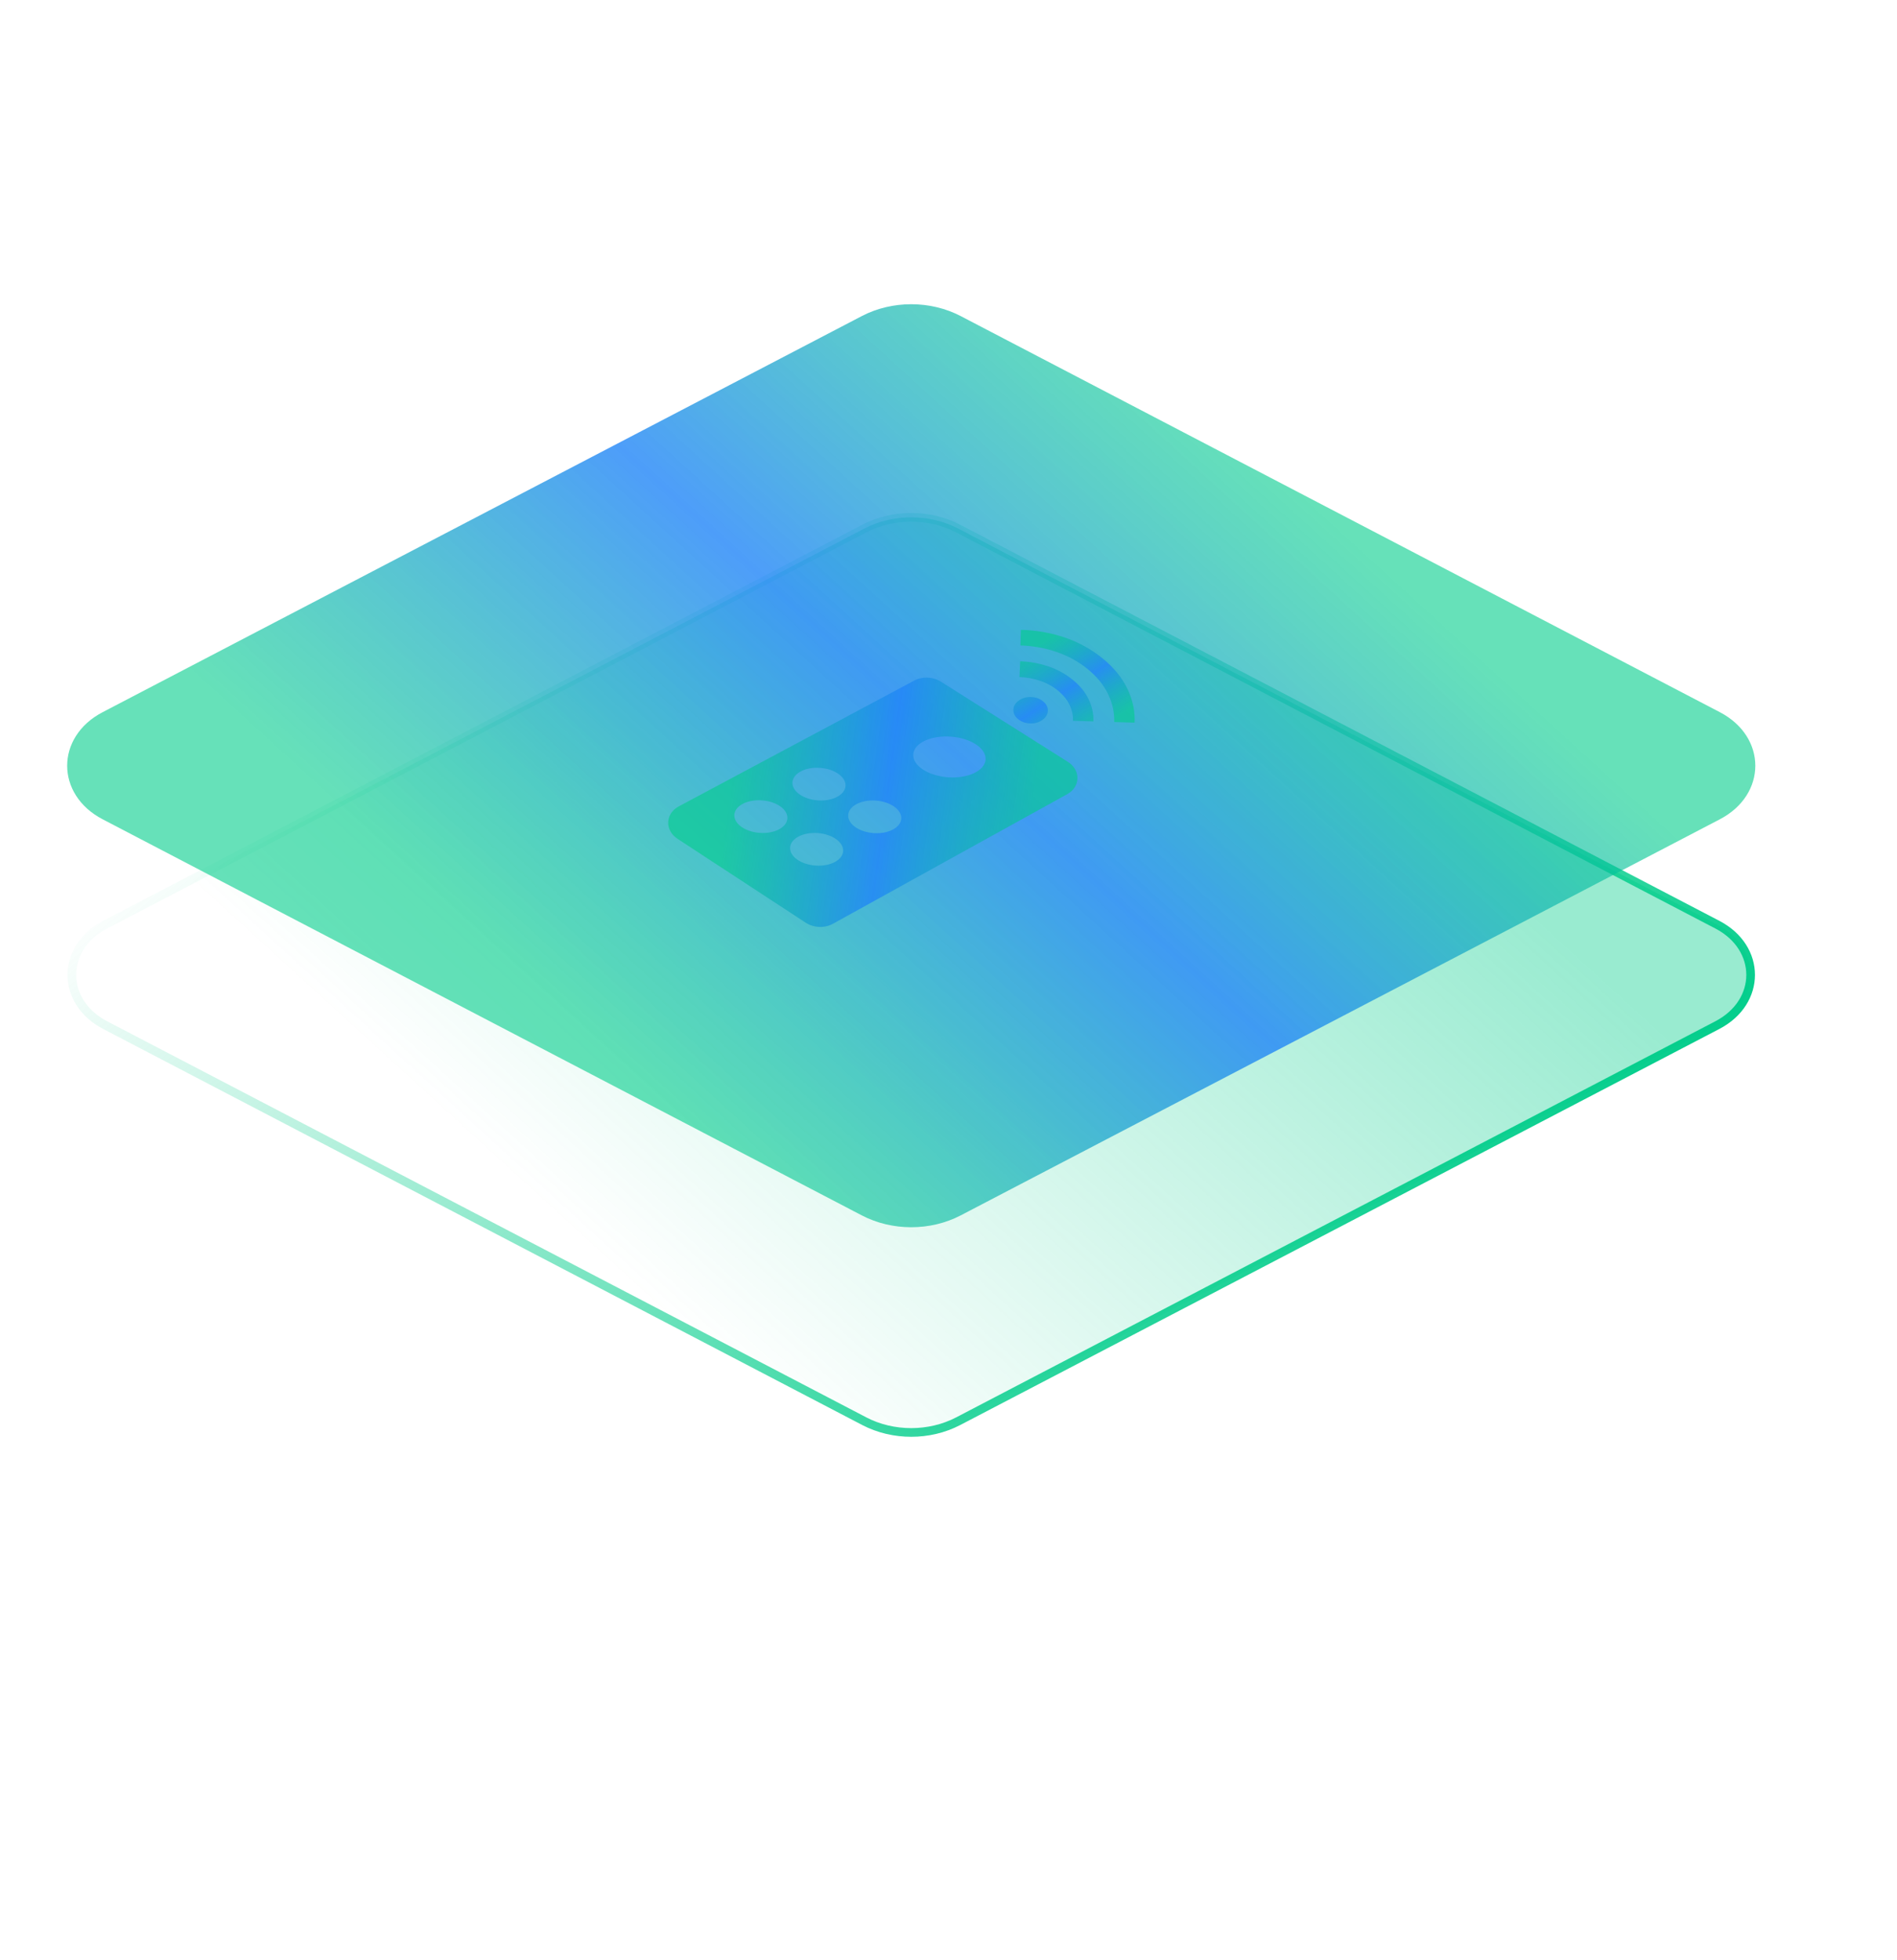
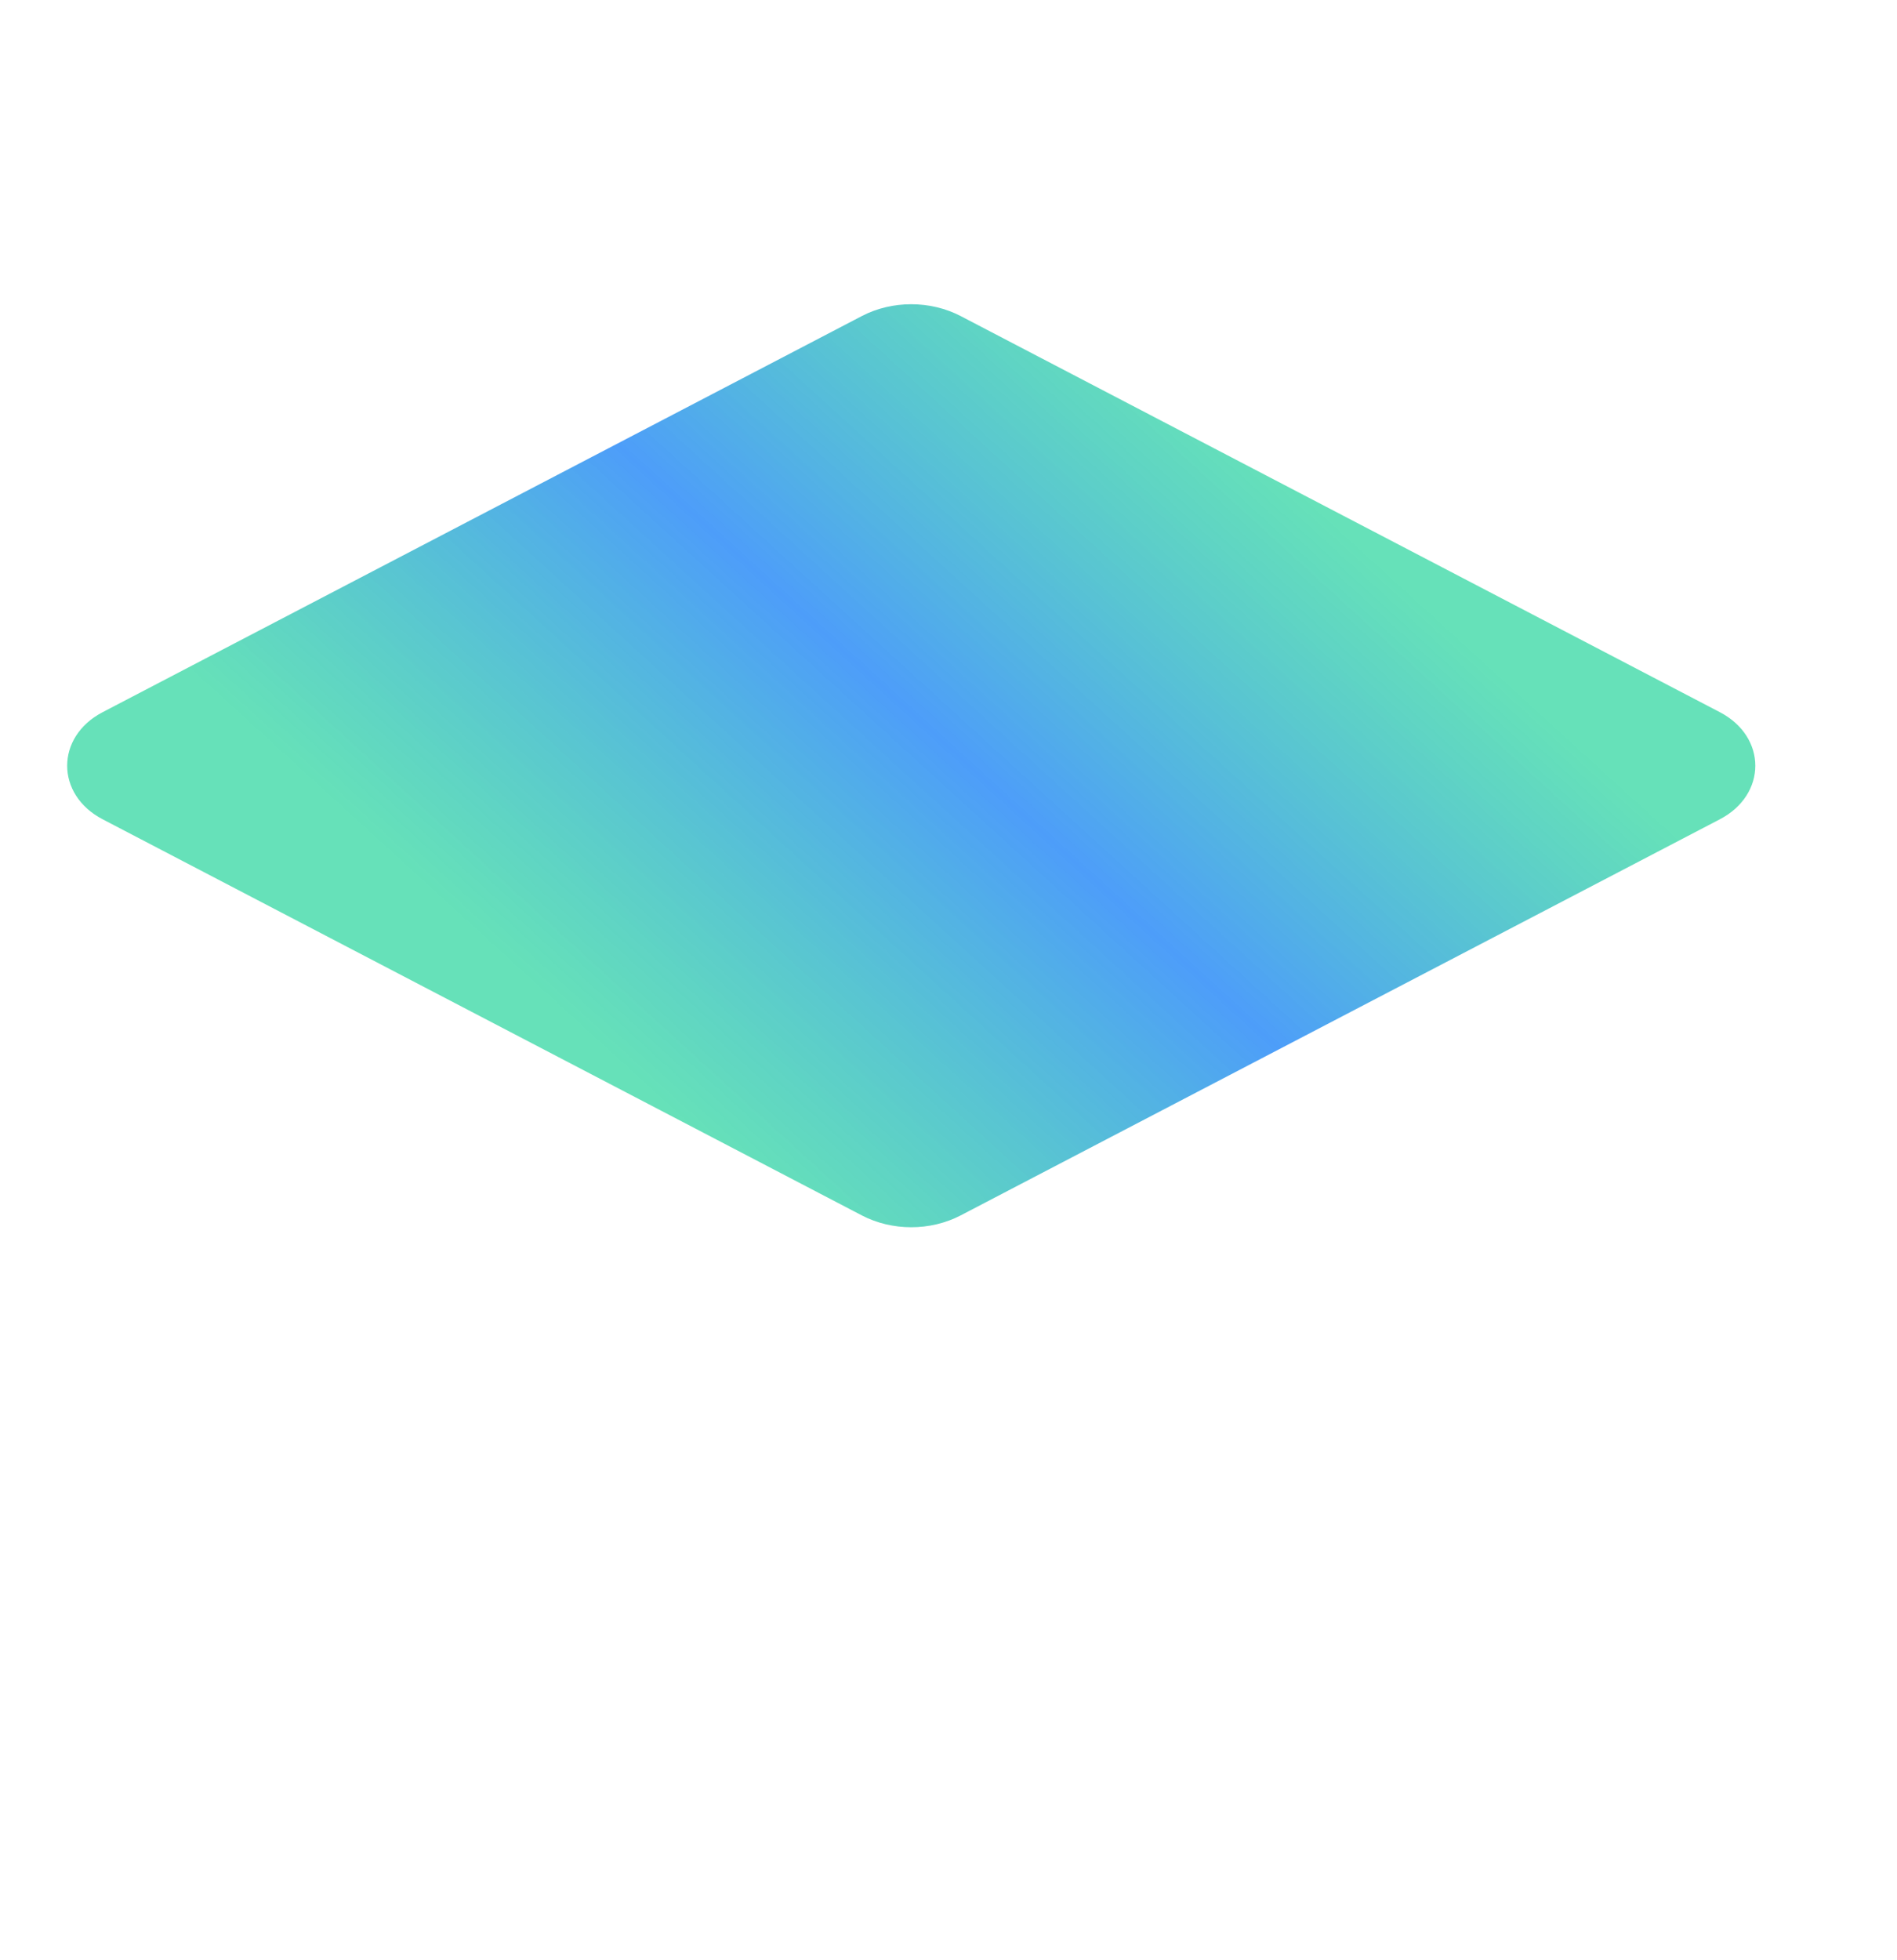
<svg xmlns="http://www.w3.org/2000/svg" width="611" height="631" viewBox="0 0 611 631" fill="none">
-   <path d="M33.844 330.034C19.578 322.593 19.578 305.157 33.844 297.716L278.369 170.182C287.636 165.349 299.364 165.349 308.63 170.182L553.156 297.716C567.421 305.157 567.421 322.593 553.156 330.034L308.63 457.568C299.364 462.401 287.636 462.401 278.369 457.568L33.844 330.034Z" fill="url(#paint0_linear_18210_4937)" />
-   <path d="M33.844 330.034C19.578 322.593 19.578 305.157 33.844 297.716L278.369 170.182C287.636 165.349 299.364 165.349 308.63 170.182L553.156 297.716C567.421 305.157 567.421 322.593 553.156 330.034L308.63 457.568C299.364 462.401 287.636 462.401 278.369 457.568L33.844 330.034Z" stroke="url(#paint1_linear_18210_4937)" stroke-width="2.788" style="mix-blend-mode:overlay" />
  <path d="M33.048 263.771C17.831 255.835 17.831 237.235 33.048 229.299L277.574 101.764C287.328 96.677 299.672 96.677 309.426 101.764L553.952 229.299C569.169 237.235 569.169 255.835 553.952 263.771L309.426 391.306C299.672 396.393 287.328 396.393 277.574 391.306L33.048 263.771Z" fill="url(#paint2_linear_18210_4937)" />
  <g filter="url(#filter0_dddd_18210_4937)">
    <path d="M277.574 155.362C287.328 150.275 299.673 150.275 309.427 155.362L452.538 230.003C467.755 237.939 467.755 256.539 452.538 264.476L309.427 339.116C299.673 344.203 287.328 344.203 277.574 339.116L134.463 264.476C119.247 256.539 119.247 237.939 134.463 230.003L277.574 155.362Z" fill="url(#paint3_linear_18210_4937)" />
  </g>
-   <path d="M327.952 231.549C326.884 230.677 326.367 229.662 326.401 228.503C326.436 227.344 327.012 226.362 328.131 225.555C329.249 224.749 330.563 224.368 332.073 224.413C333.583 224.458 334.873 224.916 335.941 225.788C337.01 226.659 337.527 227.674 337.492 228.833C337.458 229.992 336.881 230.974 335.763 231.781C334.644 232.588 333.33 232.968 331.82 232.923C330.31 232.878 329.021 232.42 327.952 231.549ZM328.355 218.004L328.585 212.912C331.657 213.003 334.664 213.542 337.605 214.53C340.546 215.517 343.187 216.965 345.528 218.874C347.869 220.784 349.584 222.899 350.675 225.221C351.765 227.543 352.262 229.892 352.165 232.269L345.604 232.074C345.657 230.316 345.278 228.595 344.468 226.911C343.658 225.227 342.414 223.701 340.735 222.331C339.055 220.961 337.145 219.915 335.004 219.191C332.863 218.468 330.646 218.072 328.355 218.004ZM328.658 207.815L328.808 202.781C333.652 202.885 338.344 203.704 342.885 205.239C347.425 206.774 351.502 209.014 355.115 211.961C358.727 214.908 361.393 218.167 363.111 221.737C364.828 225.307 365.606 228.949 365.444 232.664L358.883 232.469C358.974 229.392 358.308 226.383 356.884 223.441C355.46 220.499 353.273 217.825 350.321 215.418C347.37 213.01 344.024 211.171 340.283 209.9C336.543 208.629 332.668 207.934 328.658 207.815Z" fill="url(#paint4_linear_18210_4937)" />
-   <path d="M294.448 219.124C297.075 217.721 300.498 217.856 303.046 219.465L343.898 245.249C348.153 247.934 348.063 253.306 343.722 255.706L268.284 297.418C265.608 298.897 262.07 298.753 259.481 297.058L218.239 270.071C214.045 267.327 214.241 261.971 218.62 259.631L294.448 219.124ZM263.408 268.212C258.691 267.865 254.695 269.927 254.482 272.817C254.27 275.707 257.922 278.331 262.638 278.678C267.355 279.025 271.351 276.963 271.563 274.073C271.776 271.183 268.124 268.559 263.408 268.212ZM245.446 257.684C240.73 257.338 236.735 259.4 236.522 262.29C236.31 265.18 239.961 267.804 244.677 268.15C249.394 268.497 253.39 266.435 253.602 263.545C253.815 260.655 250.163 258.031 245.446 257.684ZM282.127 257.754C277.41 257.408 273.414 259.47 273.202 262.359C272.989 265.25 276.641 267.874 281.357 268.221C286.074 268.568 290.069 266.505 290.282 263.615C290.494 260.725 286.843 258.101 282.127 257.754ZM264.166 247.223C259.449 246.876 255.453 248.939 255.241 251.829C255.029 254.719 258.68 257.343 263.397 257.69C268.113 258.036 272.108 255.974 272.321 253.084C272.533 250.194 268.882 247.57 264.166 247.223ZM306.279 237.167C299.847 236.694 294.418 239.239 294.152 242.851C293.886 246.464 298.886 249.777 305.317 250.249C311.749 250.722 317.178 248.176 317.444 244.563C317.709 240.951 312.711 237.639 306.279 237.167Z" fill="url(#paint5_linear_18210_4937)" />
  <defs>
    <filter id="filter0_dddd_18210_4937" x="74.259" y="104.149" width="945.92" height="818.709" filterUnits="userSpaceOnUse" color-interpolation-filters="sRGB">
      <feFlood flood-opacity="0" result="BackgroundImageFix" />
      <feColorMatrix in="SourceAlpha" type="matrix" values="0 0 0 0 0 0 0 0 0 0 0 0 0 0 0 0 0 0 127 0" result="hardAlpha" />
      <feOffset dx="22.305" dy="23.699" />
      <feGaussianBlur stdDeviation="35.548" />
      <feColorMatrix type="matrix" values="0 0 0 0 0 0 0 0 0 0 0 0 0 0 0 0 0 0 0.06 0" />
      <feBlend mode="normal" in2="BackgroundImageFix" result="effect1_dropShadow_18210_4937" />
      <feColorMatrix in="SourceAlpha" type="matrix" values="0 0 0 0 0 0 0 0 0 0 0 0 0 0 0 0 0 0 127 0" result="hardAlpha" />
      <feOffset dx="87.826" dy="93.402" />
      <feGaussianBlur stdDeviation="64.127" />
      <feColorMatrix type="matrix" values="0 0 0 0 0 0 0 0 0 0 0 0 0 0 0 0 0 0 0.05 0" />
      <feBlend mode="normal" in2="effect1_dropShadow_18210_4937" result="effect2_dropShadow_18210_4937" />
      <feColorMatrix in="SourceAlpha" type="matrix" values="0 0 0 0 0 0 0 0 0 0 0 0 0 0 0 0 0 0 127 0" result="hardAlpha" />
      <feOffset dx="196.562" dy="210.503" />
      <feGaussianBlur stdDeviation="86.432" />
      <feColorMatrix type="matrix" values="0 0 0 0 0 0 0 0 0 0 0 0 0 0 0 0 0 0 0.03 0" />
      <feBlend mode="normal" in2="effect2_dropShadow_18210_4937" result="effect3_dropShadow_18210_4937" />
      <feColorMatrix in="SourceAlpha" type="matrix" values="0 0 0 0 0 0 0 0 0 0 0 0 0 0 0 0 0 0 127 0" result="hardAlpha" />
      <feOffset dx="351.303" dy="375.002" />
      <feGaussianBlur stdDeviation="102.463" />
      <feColorMatrix type="matrix" values="0 0 0 0 0 0 0 0 0 0 0 0 0 0 0 0 0 0 0.01 0" />
      <feBlend mode="normal" in2="effect3_dropShadow_18210_4937" result="effect4_dropShadow_18210_4937" />
      <feBlend mode="normal" in="SourceGraphic" in2="effect4_dropShadow_18210_4937" result="shape" />
    </filter>
    <linearGradient id="paint0_linear_18210_4937" x1="418.882" y1="225.081" x2="226.997" y2="435.464" gradientUnits="userSpaceOnUse">
      <stop stop-color="#00CD8A" stop-opacity="0.4" />
      <stop offset="1" stop-color="#00CD8A" stop-opacity="0" />
    </linearGradient>
    <linearGradient id="paint1_linear_18210_4937" x1="146.75" y1="190.607" x2="389.584" y2="479.701" gradientUnits="userSpaceOnUse">
      <stop stop-color="#00CD8A" stop-opacity="0" />
      <stop offset="1" stop-color="#00CD8A" />
    </linearGradient>
    <linearGradient id="paint2_linear_18210_4937" x1="418.882" y1="157.741" x2="226.997" y2="368.124" gradientUnits="userSpaceOnUse">
      <stop stop-color="#00CD8A" stop-opacity="0.6" />
      <stop offset="0.483" stop-color="#2185F8" stop-opacity="0.8" />
      <stop offset="1" stop-color="#00CD8A" stop-opacity="0.6" />
    </linearGradient>
    <linearGradient id="paint3_linear_18210_4937" x1="305.997" y1="195.17" x2="226.535" y2="336.667" gradientUnits="userSpaceOnUse">
      <stop offset="0.101" stop-color="white" />
      <stop offset="1" stop-color="#E8E8E8" stop-opacity="0" />
    </linearGradient>
    <linearGradient id="paint4_linear_18210_4937" x1="355.046" y1="234.176" x2="336.891" y2="205.823" gradientUnits="userSpaceOnUse">
      <stop stop-color="#00CD8A" stop-opacity="0.6" />
      <stop offset="0.483" stop-color="#2185F8" stop-opacity="0.8" />
      <stop offset="1" stop-color="#00CD8A" stop-opacity="0.6" />
    </linearGradient>
    <linearGradient id="paint5_linear_18210_4937" x1="332.091" y1="264.805" x2="235.466" y2="251.362" gradientUnits="userSpaceOnUse">
      <stop stop-color="#00CD8A" stop-opacity="0.6" />
      <stop offset="0.483" stop-color="#2185F8" stop-opacity="0.8" />
      <stop offset="1" stop-color="#00CD8A" stop-opacity="0.6" />
    </linearGradient>
  </defs>
</svg>